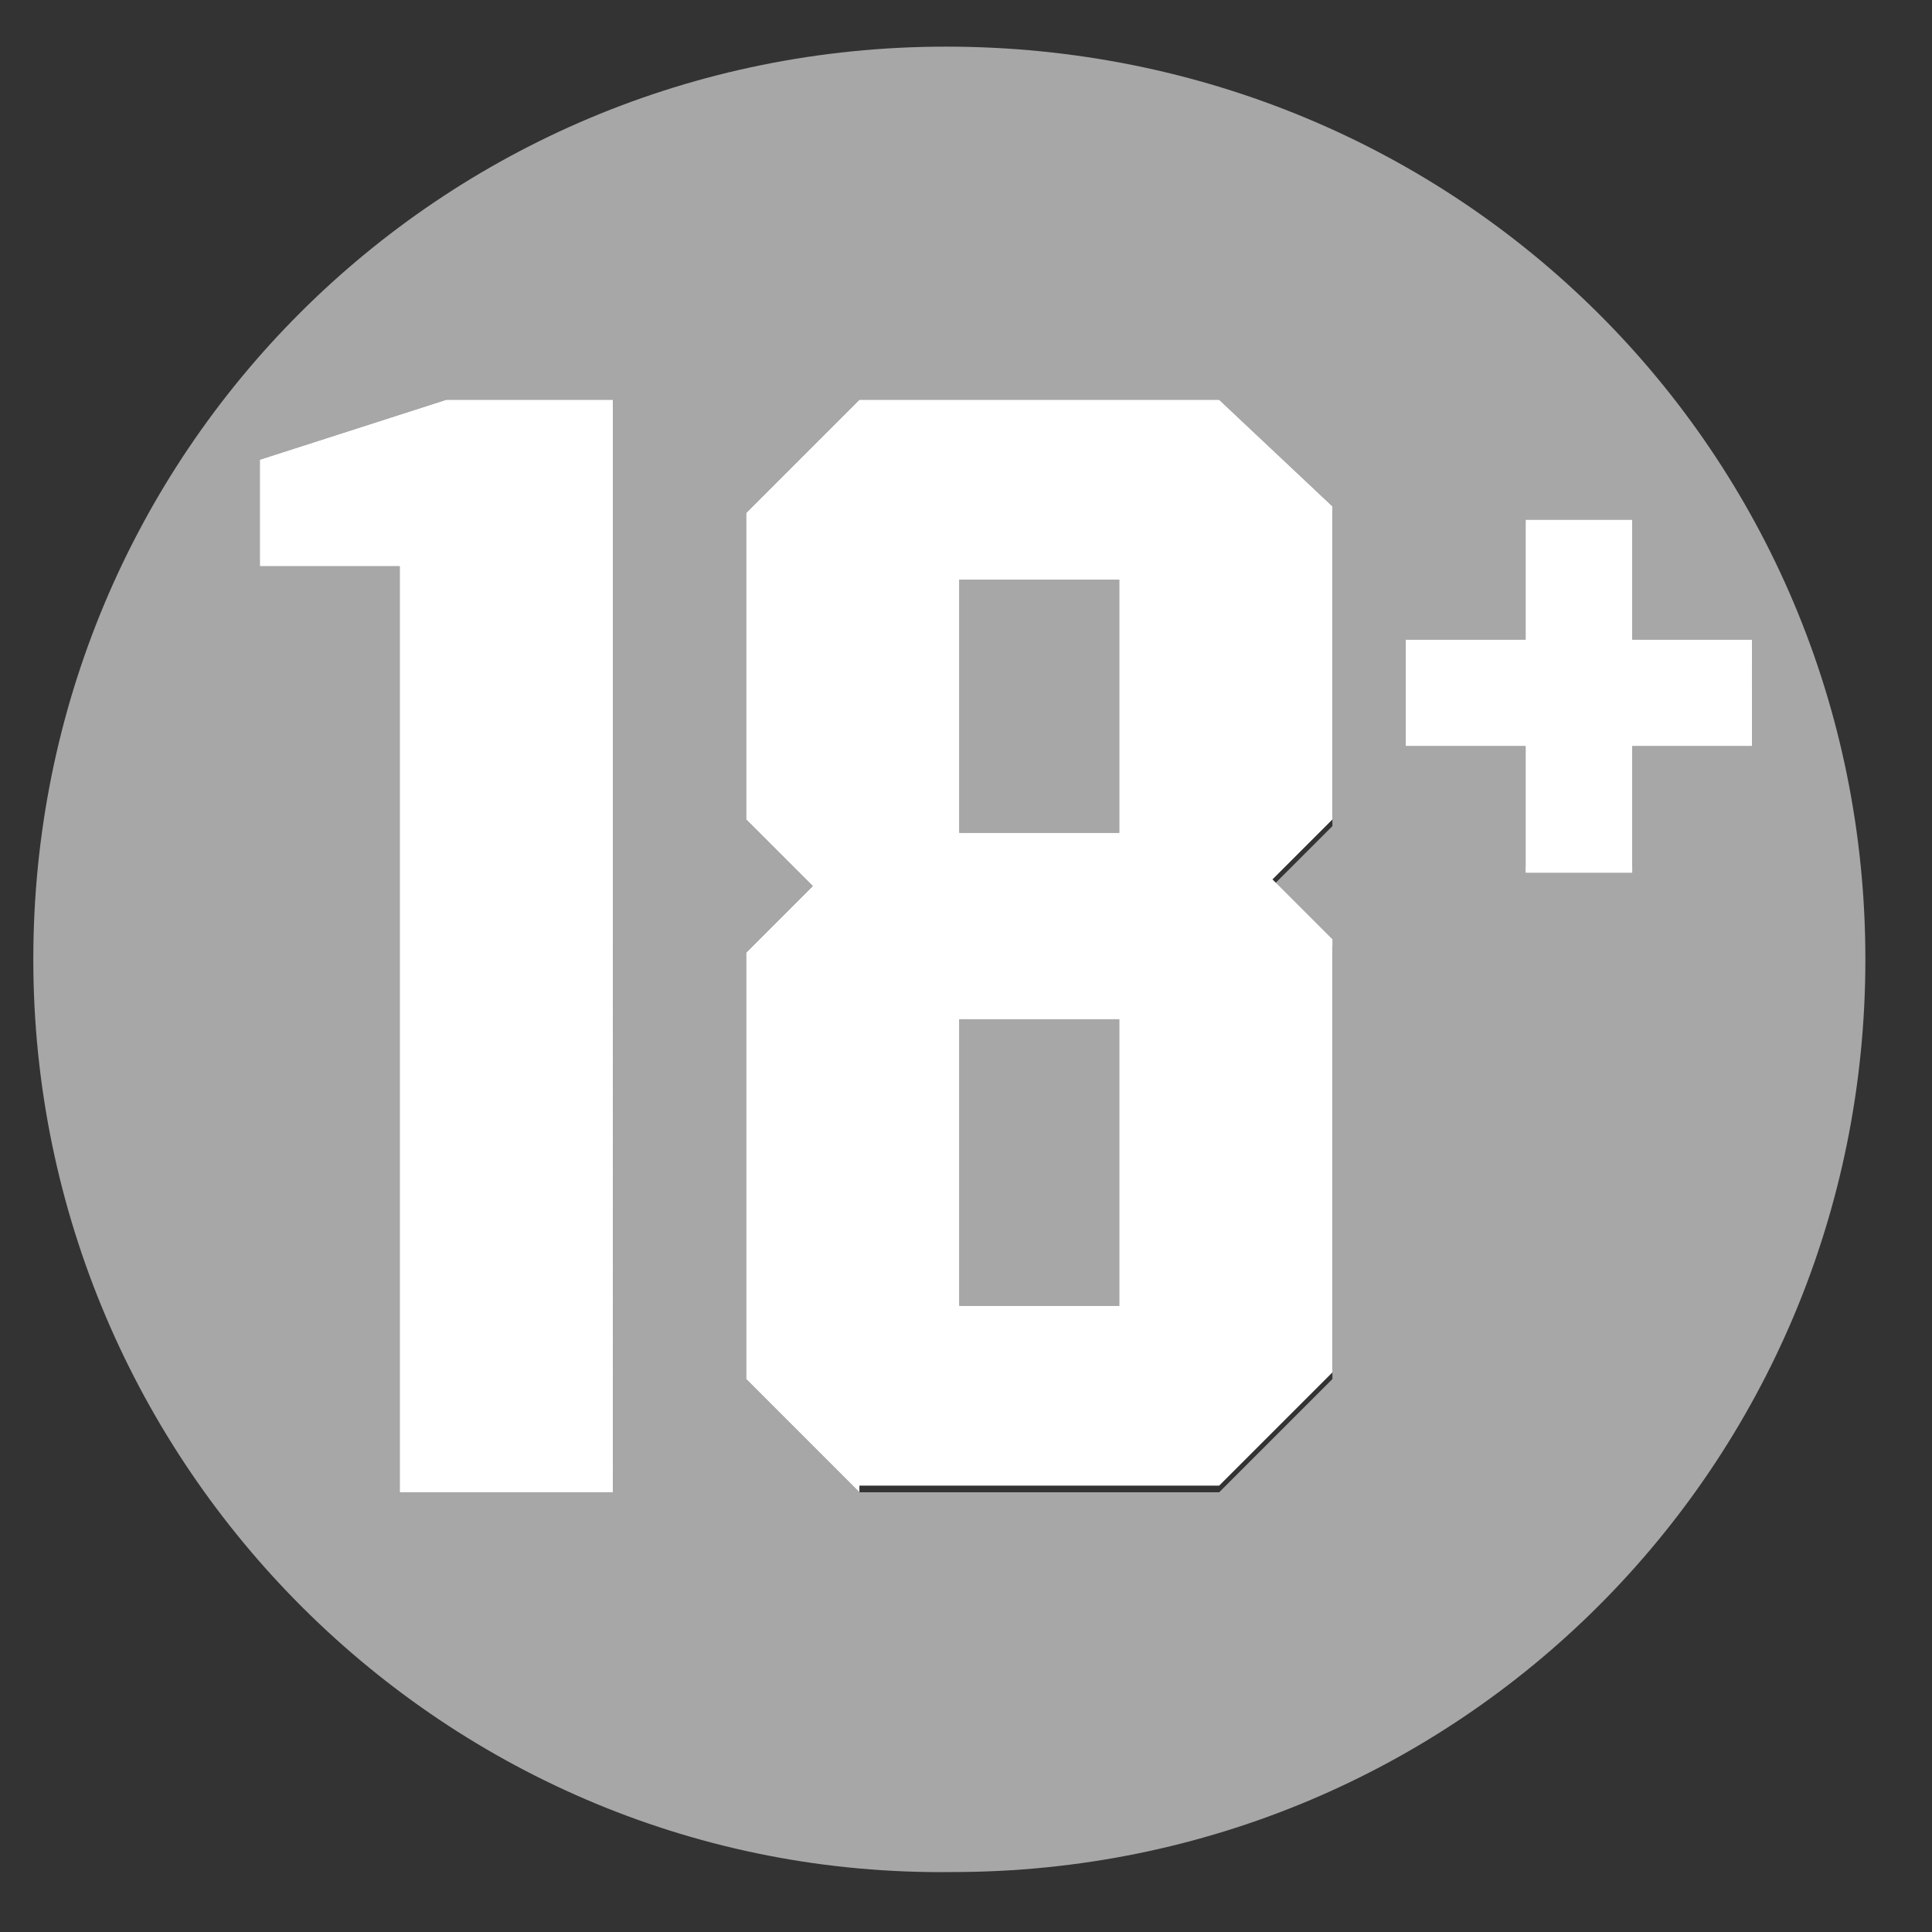
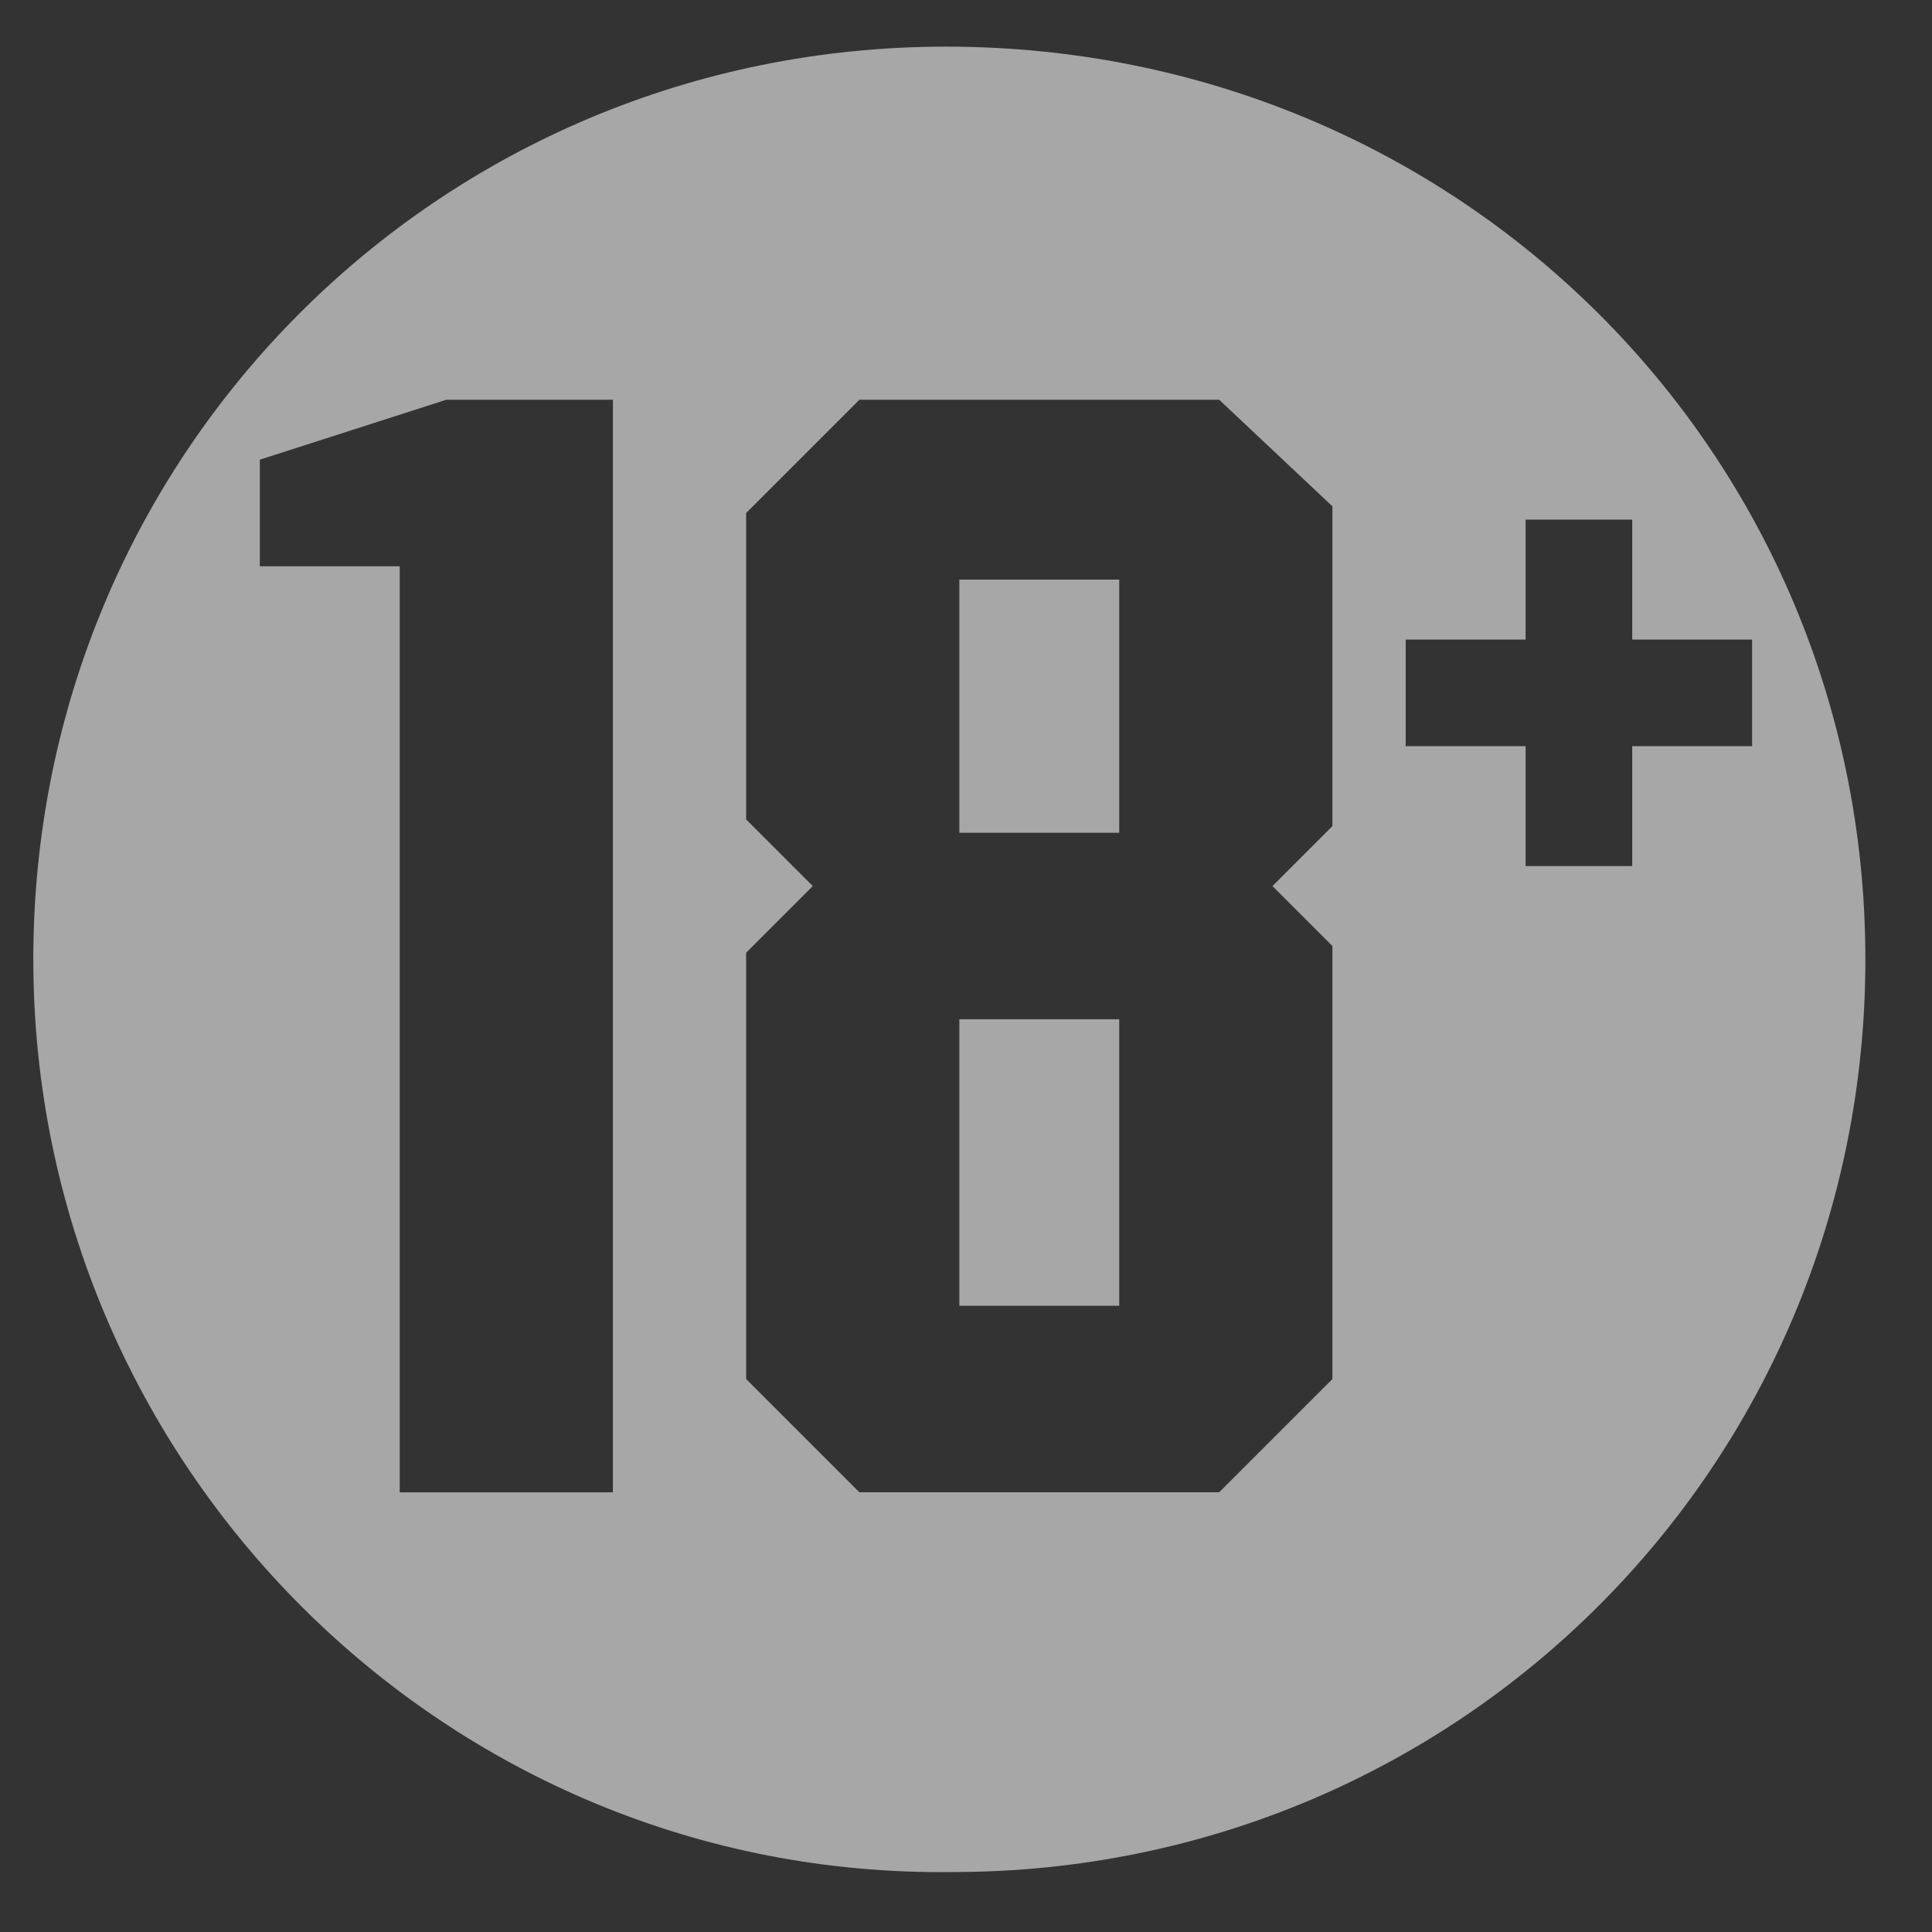
<svg xmlns="http://www.w3.org/2000/svg" version="1.1" id="Layer_1" x="0px" y="0px" viewBox="0 0 29 29" style="enable-background:new 0 0 29 29;" xml:space="preserve">
  <rect x="0" y="0" width="29" height="29" fill="#333333" stroke="none" />
  <style type="text/css">
	.st0{fill-rule:evenodd;clip-rule:evenodd;fill:#A7A7A8;}
	.st1{fill-rule:evenodd;clip-rule:evenodd;fill:#FFFFFF;}
</style>
  <g>
    <path class="st0" d="M0.5,14.4c0-7.6,6.1-13.7,13.7-13.7C21.9,0.7,28,6.8,28,14.4c0,7.6-6.1,13.7-13.7,13.7   C6.7,28.2,0.5,22,0.5,14.4L0.5,14.4L0.5,14.4z M11.2,7.7v4.6l1,1l-1,1v6.4l1.7,1.7h5.4l1.7-1.7v-6.5l-0.9-0.9l0.9-0.9V7.6L18.3,6   h-5.4L11.2,7.7L11.2,7.7L11.2,7.7z M3.9,6.9v1.6H6v13.9h3.2V6H6.7L3.9,6.9L3.9,6.9L3.9,6.9z M21.1,11.2h1.8v1.8h1.6v-1.8h1.8V9.6   h-1.8V7.8h-1.6v1.8h-1.8V11.2L21.1,11.2L21.1,11.2z M14.4,15.3h2.4v4.3h-2.4V15.3L14.4,15.3z M14.4,8.7h2.4v3.8h-2.4V8.7L14.4,8.7z   " />
-     <polygon class="st1" points="6,22.4 6,8.5 3.9,8.5 3.9,6.9 6.7,6 9.2,6 9.2,22.4 6,22.4  " />
-     <path class="st1" d="M12.9,22.4l-1.7-1.7v-6.4l1-1l-1-1V7.7L12.9,6h5.4L20,7.6v4.7l-0.9,0.9l0.9,0.9v6.5l-1.7,1.7H12.9L12.9,22.4   L12.9,22.4z M14.4,19.6h2.4v-4.3h-2.4V19.6L14.4,19.6z M14.4,12.5h2.4V8.7h-2.4V12.5L14.4,12.5z" />
-     <polygon class="st1" points="22.9,13.1 22.9,11.2 21.1,11.2 21.1,9.6 22.9,9.6 22.9,7.8 24.5,7.8 24.5,9.6 26.3,9.6 26.3,11.2    24.5,11.2 24.5,13.1 22.9,13.1  " />
  </g>
</svg>